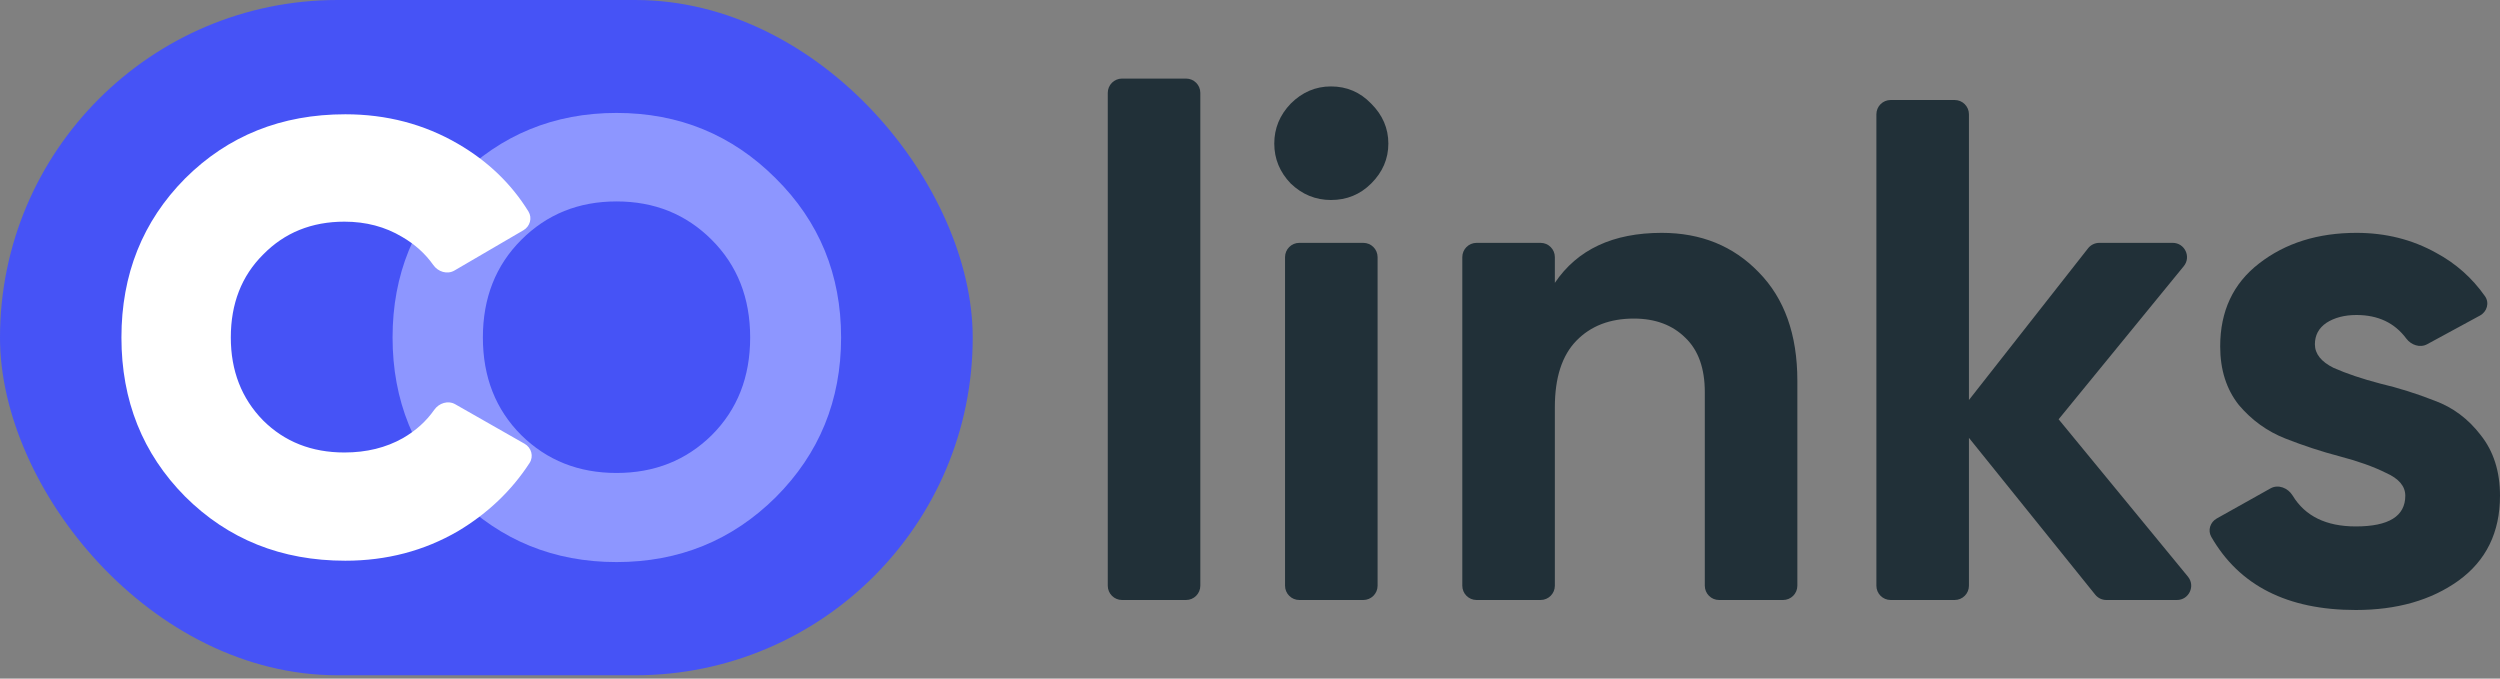
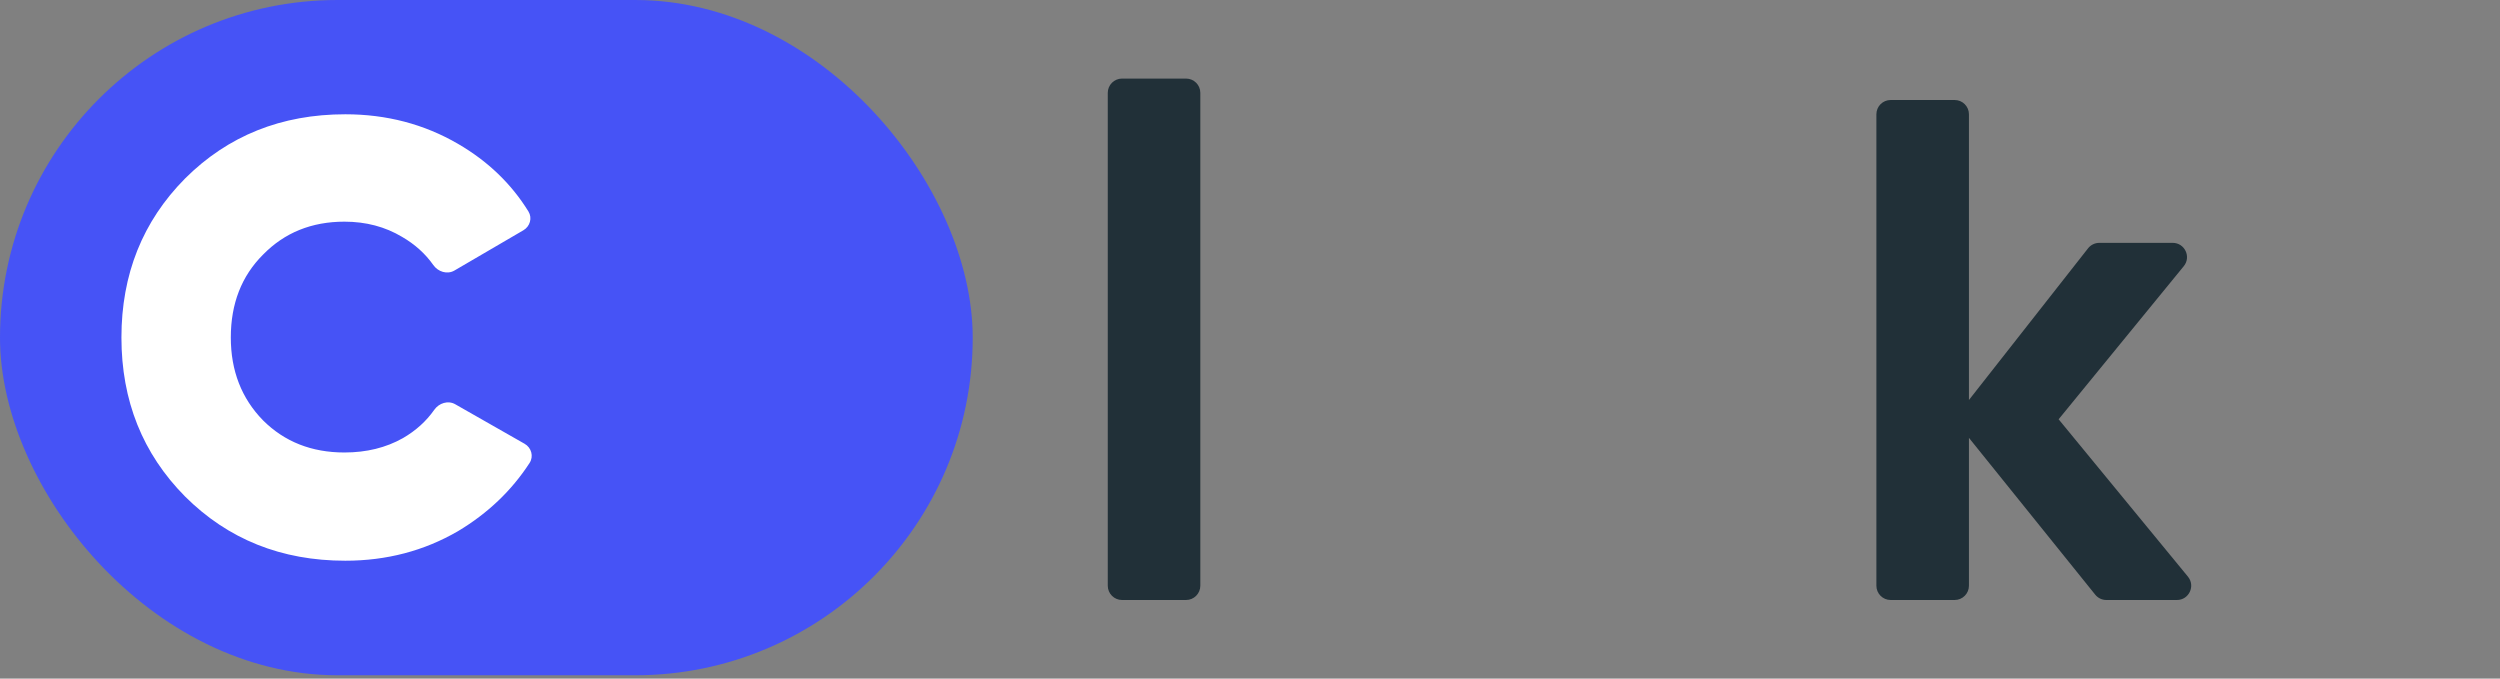
<svg xmlns="http://www.w3.org/2000/svg" width="700" height="190" viewBox="0 0 700 190" fill="none">
  <rect x="0" y="0" width="700" height="190" fill="#808080" stroke="none" />
-   <path d="M314.176 168C311.967 168 310.176 166.209 310.176 164V26C310.176 23.791 311.967 22 314.176 22H332.091C334.3 22 336.091 23.791 336.091 26V164C336.091 166.209 334.3 168 332.091 168H314.176Z" fill="#213038" />
-   <path d="M372.667 56C368.381 56 364.631 54.467 361.417 51.4C358.337 48.2 356.796 44.467 356.796 40.2C356.796 35.933 358.337 32.2 361.417 29C364.631 25.8 368.381 24.2 372.667 24.2C377.086 24.2 380.836 25.8 383.917 29C387.131 32.2 388.738 35.933 388.738 40.2C388.738 44.467 387.131 48.2 383.917 51.4C380.836 54.467 377.086 56 372.667 56ZM363.81 168C361.601 168 359.81 166.209 359.81 164V72C359.81 69.791 361.601 68 363.81 68H381.725C383.934 68 385.725 69.791 385.725 72V164C385.725 166.209 383.934 168 381.725 168H363.81Z" fill="#213038" />
-   <path d="M465.292 65.2C476.274 65.2 485.314 68.867 492.412 76.2C499.644 83.533 503.26 93.667 503.26 106.6V164C503.26 166.209 501.469 168 499.26 168H481.345C479.136 168 477.345 166.209 477.345 164V109.8C477.345 103.133 475.537 98.067 471.921 94.6C468.305 91 463.484 89.2 457.457 89.2C450.761 89.2 445.404 91.267 441.386 95.4C437.368 99.533 435.359 105.733 435.359 114V164C435.359 166.209 433.568 168 431.359 168H413.444C411.235 168 409.444 166.209 409.444 164V72C409.444 69.791 411.235 68 413.444 68H431.359C433.568 68 435.359 69.791 435.359 72V79.2C441.654 69.867 451.631 65.2 465.292 65.2Z" fill="#213038" />
+   <path d="M314.176 168C311.967 168 310.176 166.209 310.176 164V26C310.176 23.791 311.967 22 314.176 22H332.091C334.3 22 336.091 23.791 336.091 26V164C336.091 166.209 334.3 168 332.091 168Z" fill="#213038" />
  <path d="M612.624 161.46C614.769 164.071 612.913 168 609.534 168H589.78C588.569 168 587.424 167.452 586.664 166.509L551.303 122.6V164C551.303 166.209 549.512 168 547.303 168H529.388C527.179 168 525.388 166.209 525.388 164V32C525.388 29.791 527.179 28 529.388 28H547.303C549.512 28 551.303 29.791 551.303 32V112L584.655 69.529C585.413 68.564 586.573 68 587.801 68H608.358C611.731 68 613.59 71.919 611.455 74.531L576.414 117.4L612.624 161.46Z" fill="#213038" />
-   <path d="M648.17 96.4C648.17 99.067 649.911 101.267 653.393 103C657.009 104.6 661.362 106.067 666.451 107.4C671.54 108.6 676.63 110.2 681.719 112.2C686.808 114.067 691.094 117.267 694.576 121.8C698.192 126.333 700 132 700 138.8C700 149.067 696.116 157 688.348 162.6C680.714 168.067 671.139 170.8 659.621 170.8C640.485 170.8 626.998 163.971 619.16 150.312C618.114 148.488 618.857 146.203 620.691 145.176L635.739 136.749C637.921 135.527 640.641 136.622 641.937 138.76C645.428 144.52 651.323 147.4 659.621 147.4C668.862 147.4 673.482 144.533 673.482 138.8C673.482 136.133 671.674 134 668.058 132.4C664.576 130.667 660.29 129.133 655.201 127.8C650.112 126.467 645.023 124.8 639.934 122.8C634.844 120.8 630.492 117.667 626.876 113.4C623.393 109 621.652 103.533 621.652 97C621.652 87.133 625.268 79.4 632.501 73.8C639.867 68.067 648.974 65.2 659.822 65.2C667.991 65.2 675.424 67.067 682.121 70.8C687.635 73.765 692.196 77.814 695.803 82.949C697.093 84.784 696.371 87.28 694.4 88.35L679.61 96.381C677.592 97.478 675.108 96.61 673.737 94.767C670.478 90.389 665.84 88.2 659.822 88.2C656.474 88.2 653.661 88.933 651.384 90.4C649.241 91.867 648.17 93.867 648.17 96.4Z" fill="#213038" />
  <rect width="272.358" height="189.077" rx="94.538" fill="#4653F6" />
-   <path fill-rule="evenodd" clip-rule="evenodd" d="M217.191 139.241L217.194 139.237C229.4 127.032 235.507 112.099 235.507 94.5C235.507 76.901 229.4 62.024 217.192 49.931C204.989 37.728 190.114 31.62 172.627 31.62C155.14 31.62 140.264 37.729 128.06 49.933C115.966 62.027 109.917 76.904 109.917 94.5C109.917 112.096 115.966 127.028 128.057 139.234L128.064 139.241C140.268 151.33 155.143 157.38 172.627 157.38C190.112 157.38 204.987 151.33 217.191 139.241ZM172.627 132.43C161.996 132.43 153.13 128.897 145.961 121.84C138.802 114.679 135.207 105.592 135.207 94.5C135.207 83.406 138.803 74.319 145.964 67.157C153.135 59.987 161.999 56.4 172.627 56.4C183.255 56.4 192.12 59.987 199.29 67.157C206.452 74.319 210.047 83.406 210.047 94.5C210.047 105.592 206.453 114.679 199.293 121.84C192.125 128.897 183.259 132.43 172.627 132.43Z" fill="#8D96FF" />
  <path d="M96.681 157C78.795 157 63.837 151.003 51.807 139.008C39.936 127.013 34 112.177 34 94.5C34 76.823 39.936 61.987 51.807 49.992C63.837 37.998 78.795 32 96.681 32C108.236 32 118.762 34.762 128.259 40.286C136.597 45.136 143.166 51.445 147.965 59.215C149.091 61.037 148.407 63.391 146.557 64.471L127.24 75.75C125.228 76.925 122.664 76.114 121.324 74.209C119.089 71.033 116.178 68.406 112.588 66.328C107.84 63.487 102.458 62.066 96.443 62.066C87.263 62.066 79.665 65.144 73.65 71.299C67.635 77.297 64.628 85.03 64.628 94.5C64.628 103.812 67.635 111.545 73.65 117.701C79.665 123.698 87.263 126.697 96.443 126.697C102.617 126.697 108.077 125.355 112.826 122.672C116.429 120.586 119.35 117.947 121.587 114.754C122.915 112.86 125.451 112.043 127.461 113.188L146.887 124.256C148.798 125.345 149.483 127.78 148.285 129.624C143.246 137.378 136.571 143.741 128.259 148.714C118.762 154.238 108.236 157 96.681 157Z" fill="white" />
</svg>